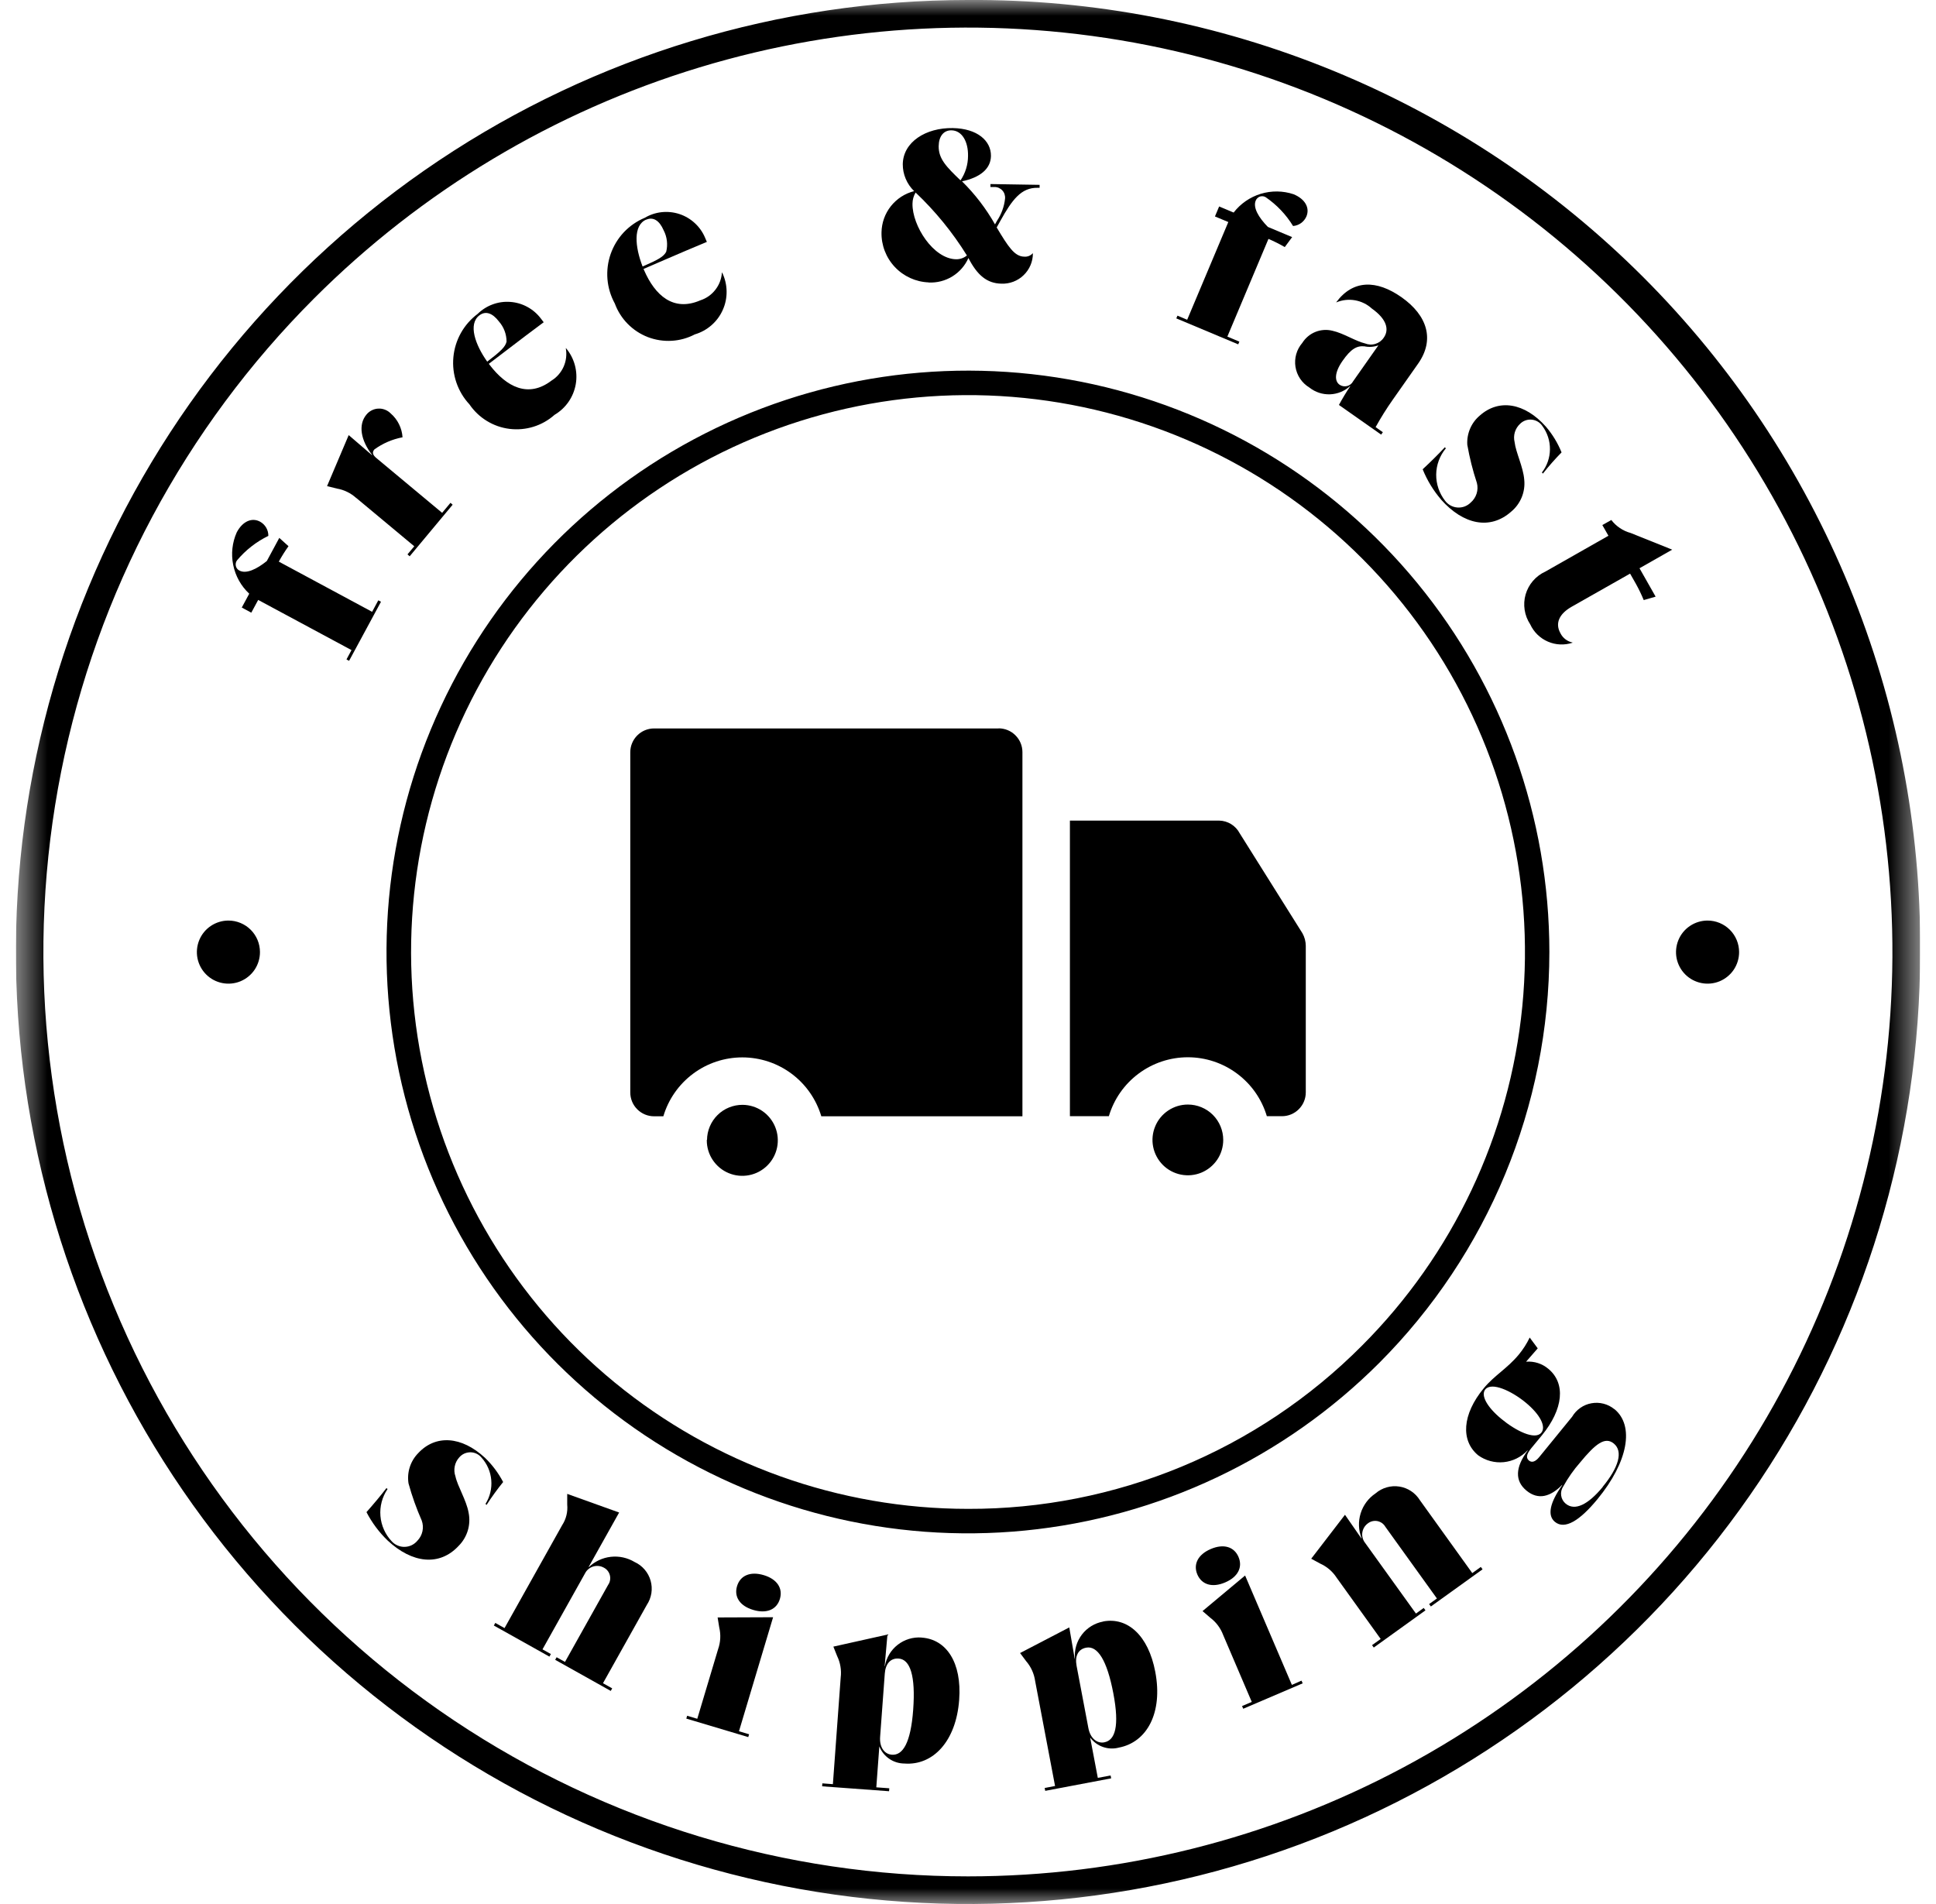
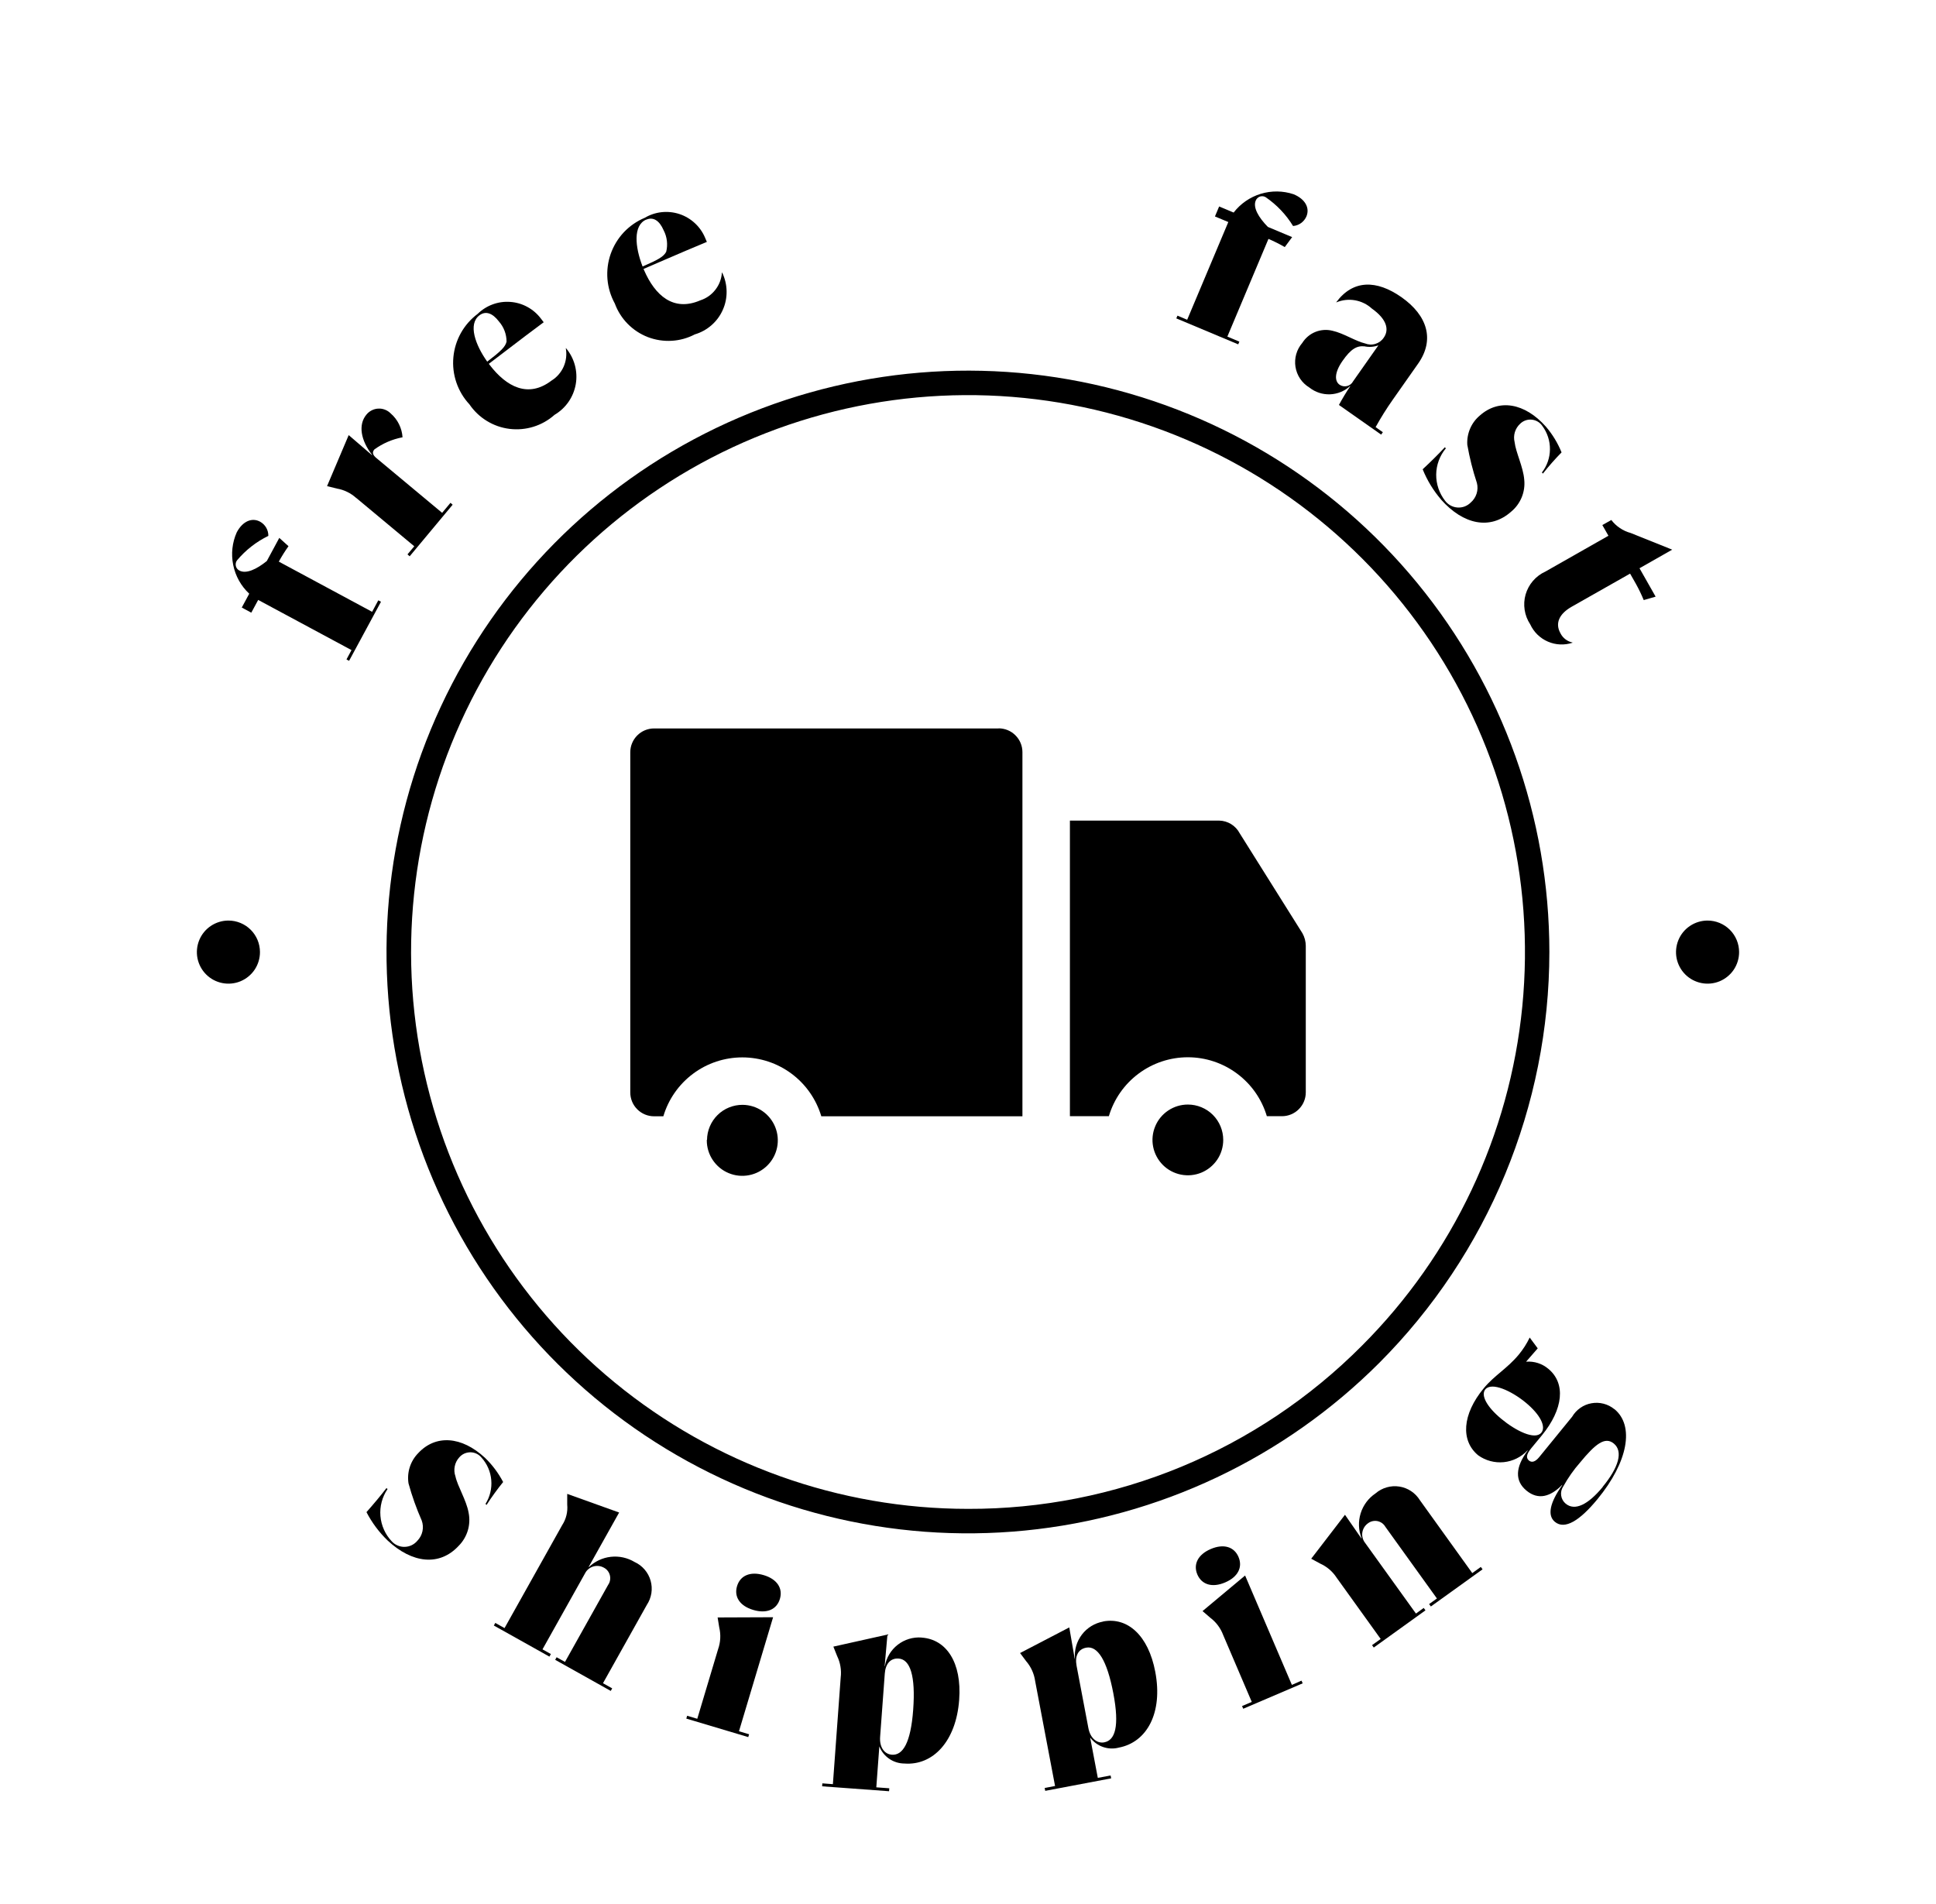
<svg xmlns="http://www.w3.org/2000/svg" width="61" height="60" viewBox="0 0 61 60" fill="none">
  <g clip-path="url(#clip0_5101_4608)">
    <mask id="mask0_5101_4608" style="mask-type:luminance" maskUnits="userSpaceOnUse" x="0" y="0" width="61" height="60">
      <path d="M60.5 0H0.5V60H60.5V0Z" fill="white" />
    </mask>
    <g mask="url(#mask0_5101_4608)">
      <path d="M48.818 29.997C48.817 25.759 47.347 21.652 44.658 18.376C41.969 15.1 38.227 12.858 34.07 12.031C29.913 11.205 25.598 11.846 21.86 13.844C18.122 15.842 15.193 19.075 13.572 22.991C11.95 26.907 11.737 31.264 12.968 35.32C14.199 39.376 16.798 42.879 20.322 45.233C23.847 47.587 28.078 48.647 32.296 48.231C36.514 47.815 40.457 45.949 43.454 42.952C46.887 39.514 48.816 34.855 48.818 29.997ZM30.502 47.548C26.442 47.549 22.508 46.141 19.369 43.566C16.231 40.991 14.082 37.407 13.29 33.425C12.497 29.443 13.11 25.31 15.023 21.729C16.937 18.148 20.033 15.342 23.783 13.788C27.534 12.234 31.708 12.028 35.593 13.206C39.478 14.384 42.835 16.873 45.091 20.248C47.347 23.624 48.362 27.677 47.965 31.718C47.568 35.758 45.782 39.536 42.911 42.407C41.285 44.042 39.352 45.338 37.222 46.221C35.092 47.103 32.808 47.555 30.502 47.548Z" fill="black" />
-       <path d="M30.496 -5.40808e-05C24.562 0.001 18.762 1.761 13.829 5.058C8.897 8.356 5.052 13.042 2.782 18.524C0.513 24.006 -0.081 30.038 1.078 35.857C2.236 41.676 5.094 47.021 9.29 51.216C13.487 55.411 18.832 58.268 24.652 59.424C30.472 60.581 36.504 59.986 41.985 57.715C47.466 55.443 52.151 51.597 55.447 46.664C58.743 41.73 60.501 35.929 60.501 29.996C60.526 26.049 59.767 22.136 58.268 18.485C56.769 14.834 54.56 11.516 51.769 8.726C48.977 5.935 45.659 3.727 42.007 2.229C38.356 0.731 34.443 -0.027 30.496 -5.40808e-05ZM30.5 59.129C24.739 59.13 19.107 57.422 14.316 54.222C9.526 51.022 5.791 46.473 3.586 41.15C1.38 35.828 0.803 29.971 1.926 24.32C3.049 18.669 5.823 13.479 9.896 9.404C13.283 6.016 17.453 3.516 22.037 2.125C26.621 0.734 31.477 0.494 36.176 1.428C40.874 2.362 45.27 4.44 48.974 7.479C52.677 10.518 55.574 14.422 57.408 18.848C59.242 23.274 59.956 28.083 59.487 32.851C59.018 37.618 57.381 42.197 54.72 46.18C52.059 50.163 48.456 53.429 44.232 55.688C40.007 57.947 35.291 59.129 30.5 59.129Z" fill="black" />
      <path d="M53.802 29.009C53.606 29.009 53.413 29.068 53.25 29.177C53.086 29.286 52.959 29.441 52.884 29.623C52.809 29.805 52.789 30.005 52.827 30.197C52.866 30.39 52.96 30.567 53.099 30.706C53.238 30.845 53.415 30.94 53.608 30.978C53.801 31.017 54.001 30.997 54.183 30.922C54.364 30.846 54.52 30.719 54.629 30.556C54.738 30.392 54.796 30.2 54.796 30.003C54.796 29.74 54.692 29.487 54.505 29.3C54.319 29.114 54.066 29.009 53.802 29.009Z" fill="black" />
      <path d="M7.197 29.009C7.001 29.009 6.808 29.068 6.645 29.177C6.481 29.286 6.354 29.441 6.279 29.623C6.204 29.805 6.184 30.005 6.222 30.197C6.261 30.39 6.355 30.567 6.494 30.706C6.633 30.845 6.81 30.94 7.003 30.978C7.196 31.017 7.396 30.997 7.578 30.922C7.759 30.846 7.915 30.719 8.024 30.556C8.133 30.392 8.191 30.2 8.191 30.003C8.191 29.74 8.087 29.487 7.9 29.3C7.714 29.114 7.461 29.009 7.197 29.009Z" fill="black" />
      <path d="M11.919 18.918L11.725 19.28L8.785 17.698C8.877 17.53 8.979 17.368 9.09 17.212L8.8 16.95L8.407 17.679C8.08 17.943 7.753 18.093 7.542 17.979C7.514 17.965 7.49 17.945 7.471 17.92C7.451 17.895 7.438 17.866 7.431 17.836C7.424 17.805 7.424 17.774 7.43 17.743C7.436 17.712 7.449 17.683 7.468 17.658C7.739 17.335 8.075 17.072 8.455 16.887C8.456 16.796 8.433 16.706 8.387 16.627C8.341 16.548 8.274 16.483 8.194 16.439C7.942 16.303 7.649 16.419 7.46 16.774C7.316 17.097 7.277 17.457 7.348 17.804C7.418 18.151 7.594 18.467 7.853 18.709L7.618 19.145L7.918 19.307L8.135 18.905L11.075 20.486L10.917 20.78L10.999 20.824L12.004 18.963L11.919 18.918Z" fill="black" />
      <path d="M11.226 15.692L13.053 17.215L12.839 17.47L12.908 17.53L14.262 15.905L14.194 15.845L13.931 16.161L11.86 14.435C11.746 14.341 11.716 14.256 11.796 14.163C12.06 13.971 12.363 13.841 12.683 13.78C12.674 13.636 12.636 13.496 12.572 13.367C12.509 13.239 12.42 13.124 12.312 13.03C12.261 12.978 12.2 12.937 12.132 12.911C12.065 12.884 11.992 12.872 11.92 12.876C11.848 12.879 11.777 12.898 11.712 12.931C11.647 12.964 11.59 13.01 11.545 13.066C11.281 13.382 11.365 13.875 11.726 14.337L11.721 14.343L10.987 13.711L10.305 15.319L10.615 15.396C10.844 15.435 11.057 15.54 11.228 15.697" fill="black" />
      <path d="M17.47 13.074C17.645 12.971 17.796 12.832 17.912 12.665C18.028 12.498 18.106 12.308 18.141 12.108C18.176 11.908 18.166 11.702 18.113 11.506C18.06 11.31 17.965 11.128 17.834 10.972L17.828 10.977C17.863 11.172 17.839 11.374 17.759 11.555C17.678 11.737 17.545 11.89 17.376 11.994C16.643 12.554 15.957 12.191 15.426 11.496L15.402 11.465L15.907 11.08C16.363 10.732 16.806 10.393 17.131 10.155L17.042 10.038C16.928 9.887 16.783 9.762 16.617 9.672C16.451 9.581 16.267 9.527 16.078 9.514C15.89 9.5 15.7 9.526 15.523 9.592C15.345 9.657 15.184 9.76 15.049 9.892C14.833 10.054 14.653 10.259 14.521 10.495C14.39 10.73 14.309 10.991 14.285 11.26C14.26 11.529 14.293 11.8 14.38 12.055C14.467 12.31 14.607 12.545 14.791 12.742C14.935 12.954 15.122 13.132 15.34 13.265C15.558 13.399 15.802 13.484 16.056 13.515C16.31 13.546 16.567 13.523 16.811 13.447C17.055 13.371 17.28 13.244 17.471 13.074M15.106 9.937C15.297 9.791 15.515 9.86 15.72 10.13C15.875 10.306 15.96 10.531 15.961 10.765C15.922 10.931 15.782 11.067 15.357 11.392L15.351 11.396C14.975 10.865 14.742 10.215 15.105 9.937" fill="black" />
      <path d="M21.89 10.538C22.085 10.481 22.265 10.382 22.418 10.248C22.571 10.115 22.693 9.949 22.775 9.763C22.858 9.578 22.898 9.376 22.894 9.173C22.89 8.97 22.842 8.77 22.753 8.588H22.746C22.734 8.785 22.662 8.975 22.54 9.131C22.419 9.288 22.253 9.404 22.064 9.465C21.218 9.83 20.64 9.312 20.292 8.511L20.277 8.475L20.86 8.223C21.387 7.996 21.899 7.776 22.272 7.623L22.214 7.487C22.14 7.313 22.03 7.157 21.89 7.029C21.751 6.901 21.586 6.804 21.407 6.745C21.227 6.686 21.037 6.666 20.849 6.686C20.661 6.706 20.479 6.766 20.316 6.863C20.067 6.967 19.843 7.122 19.657 7.318C19.472 7.515 19.331 7.748 19.241 8.003C19.152 8.258 19.118 8.529 19.14 8.798C19.163 9.067 19.242 9.328 19.372 9.565C19.46 9.805 19.599 10.024 19.778 10.206C19.958 10.389 20.174 10.53 20.413 10.623C20.652 10.714 20.908 10.754 21.163 10.739C21.419 10.725 21.668 10.655 21.895 10.536M20.361 6.923C20.581 6.827 20.776 6.946 20.911 7.259C21.019 7.467 21.047 7.707 20.991 7.934C20.912 8.086 20.744 8.183 20.253 8.395H20.246C20.009 7.788 19.941 7.1 20.361 6.92" fill="black" />
-       <path d="M29.261 8.902C29.523 8.915 29.783 8.848 30.006 8.711C30.23 8.573 30.407 8.371 30.513 8.131C30.791 8.671 31.097 8.931 31.553 8.939C31.682 8.944 31.81 8.923 31.93 8.877C32.05 8.831 32.16 8.762 32.252 8.672C32.345 8.583 32.419 8.476 32.469 8.358C32.519 8.24 32.545 8.113 32.545 7.984H32.537C32.504 8.021 32.463 8.049 32.417 8.067C32.371 8.085 32.321 8.092 32.272 8.088C31.963 8.083 31.766 7.771 31.404 7.168L31.515 6.968C31.89 6.293 32.175 5.909 32.694 5.918H32.756V5.825L31.207 5.8V5.893H31.331C31.378 5.892 31.425 5.901 31.469 5.92C31.512 5.939 31.551 5.967 31.583 6.002C31.615 6.037 31.639 6.078 31.653 6.123C31.667 6.168 31.672 6.216 31.667 6.263C31.64 6.511 31.553 6.748 31.415 6.956L31.351 7.071C31.069 6.573 30.719 6.116 30.311 5.714C30.887 5.592 31.217 5.318 31.223 4.915C31.23 4.438 30.795 4.049 30.021 4.036C29.169 4.022 28.457 4.475 28.445 5.172C28.444 5.331 28.475 5.488 28.537 5.634C28.598 5.78 28.689 5.912 28.803 6.023C28.513 6.096 28.256 6.263 28.07 6.497C27.884 6.731 27.781 7.019 27.775 7.318C27.765 7.724 27.916 8.117 28.194 8.413C28.471 8.708 28.854 8.883 29.26 8.899M29.98 4.107C30.313 4.113 30.509 4.465 30.501 4.914C30.5 5.189 30.418 5.457 30.264 5.684C29.822 5.259 29.57 5.007 29.576 4.604C29.581 4.294 29.732 4.103 29.98 4.107ZM28.847 6.065C29.47 6.655 30.014 7.322 30.466 8.051C30.37 8.13 30.249 8.172 30.125 8.17C29.405 8.158 28.74 7.109 28.751 6.419C28.752 6.294 28.786 6.172 28.85 6.065" fill="black" />
      <path d="M39.05 10.766L38.672 10.607L39.967 7.528C40.143 7.604 40.315 7.69 40.481 7.786L40.713 7.472L39.949 7.151C39.654 6.851 39.472 6.537 39.567 6.318C39.579 6.289 39.597 6.263 39.62 6.242C39.642 6.22 39.67 6.204 39.699 6.194C39.729 6.184 39.76 6.181 39.791 6.184C39.823 6.188 39.853 6.198 39.879 6.214C40.228 6.453 40.522 6.762 40.742 7.122C40.833 7.115 40.92 7.083 40.994 7.03C41.068 6.976 41.127 6.904 41.163 6.82C41.274 6.556 41.13 6.275 40.759 6.121C40.423 6.009 40.061 6.005 39.723 6.108C39.384 6.212 39.086 6.418 38.87 6.698L38.413 6.506L38.281 6.821L38.702 6.997L37.406 10.076L37.1 9.947L37.063 10.033L39.014 10.851L39.05 10.766Z" fill="black" />
      <path d="M41.033 10.806C40.944 10.909 40.879 11.029 40.842 11.16C40.805 11.29 40.797 11.427 40.818 11.561C40.84 11.695 40.89 11.823 40.965 11.935C41.041 12.048 41.141 12.142 41.257 12.213C41.441 12.359 41.671 12.434 41.906 12.426C42.142 12.417 42.366 12.325 42.539 12.166L42.545 12.17C42.438 12.322 42.279 12.59 42.187 12.761L43.518 13.696L43.571 13.62L43.343 13.46C43.507 13.163 43.687 12.875 43.882 12.598L44.684 11.457C45.209 10.707 44.98 9.943 44.156 9.364C43.377 8.818 42.635 8.807 42.104 9.523L42.11 9.527C42.295 9.451 42.498 9.428 42.695 9.463C42.892 9.498 43.075 9.587 43.223 9.722C43.704 10.063 43.774 10.393 43.6 10.64C43.538 10.734 43.445 10.803 43.337 10.836C43.229 10.87 43.113 10.864 43.009 10.822C42.701 10.748 42.335 10.501 41.983 10.423C41.804 10.378 41.616 10.391 41.445 10.46C41.274 10.529 41.131 10.65 41.033 10.806ZM42.304 11.368C42.566 10.993 42.754 10.89 42.992 10.914C43.138 10.945 43.291 10.934 43.431 10.882L42.634 12.016C42.615 12.053 42.588 12.085 42.555 12.111C42.523 12.136 42.485 12.155 42.445 12.165C42.405 12.175 42.363 12.177 42.322 12.17C42.281 12.163 42.242 12.147 42.208 12.124C42.05 12.013 42.037 11.748 42.304 11.368Z" fill="black" />
      <path d="M45.406 15.744C46.105 16.531 46.951 16.713 47.617 16.121C47.763 16 47.876 15.844 47.948 15.668C48.019 15.493 48.046 15.302 48.026 15.114C47.995 14.717 47.759 14.253 47.723 13.933C47.697 13.829 47.7 13.72 47.731 13.617C47.762 13.515 47.821 13.423 47.9 13.351C47.948 13.304 48.006 13.269 48.069 13.247C48.133 13.225 48.2 13.217 48.267 13.225C48.333 13.232 48.397 13.253 48.455 13.288C48.512 13.322 48.561 13.369 48.598 13.425C48.755 13.637 48.839 13.895 48.836 14.159C48.834 14.424 48.745 14.68 48.583 14.889L48.614 14.924C48.798 14.691 48.994 14.468 49.202 14.256C49.082 13.96 48.915 13.685 48.707 13.443C48.038 12.693 47.228 12.56 46.626 13.095C46.493 13.207 46.388 13.348 46.32 13.508C46.252 13.668 46.221 13.842 46.232 14.015C46.303 14.423 46.404 14.825 46.534 15.218C46.563 15.329 46.56 15.446 46.525 15.556C46.49 15.665 46.426 15.763 46.339 15.837C46.285 15.891 46.22 15.933 46.149 15.96C46.077 15.987 46.001 15.998 45.925 15.993C45.849 15.988 45.775 15.967 45.708 15.931C45.64 15.895 45.582 15.845 45.535 15.784C45.349 15.547 45.249 15.254 45.252 14.953C45.256 14.651 45.363 14.36 45.556 14.129L45.525 14.094C45.308 14.328 45.07 14.561 44.826 14.788C44.966 15.136 45.162 15.458 45.406 15.742" fill="black" />
      <path d="M51.378 16.795C51.136 16.73 50.922 16.585 50.77 16.386L50.487 16.546L50.679 16.883L48.692 18.012C48.542 18.08 48.409 18.18 48.301 18.305C48.194 18.429 48.115 18.576 48.069 18.734C48.024 18.892 48.014 19.058 48.039 19.22C48.064 19.383 48.124 19.538 48.215 19.675C48.327 19.919 48.526 20.113 48.772 20.219C49.018 20.326 49.295 20.338 49.55 20.253L49.546 20.247C49.466 20.23 49.39 20.196 49.325 20.146C49.26 20.097 49.207 20.034 49.17 19.961C48.982 19.631 49.143 19.334 49.52 19.12L51.361 18.076L51.541 18.392C51.634 18.56 51.718 18.732 51.791 18.91L52.166 18.802L51.658 17.907L52.688 17.321L51.378 16.795Z" fill="black" />
      <path d="M15.282 45.94C14.544 45.254 13.725 45.202 13.177 45.792C13.055 45.916 12.964 46.068 12.911 46.233C12.858 46.399 12.845 46.575 12.872 46.747C12.982 47.146 13.121 47.537 13.288 47.915C13.327 48.023 13.335 48.14 13.311 48.253C13.287 48.365 13.232 48.468 13.152 48.551C13.103 48.61 13.043 48.657 12.975 48.691C12.906 48.725 12.831 48.743 12.755 48.745C12.679 48.748 12.603 48.734 12.533 48.704C12.462 48.675 12.399 48.631 12.347 48.575C12.139 48.357 12.012 48.074 11.987 47.773C11.962 47.473 12.041 47.173 12.211 46.924L12.177 46.893C11.983 47.146 11.768 47.401 11.547 47.651C11.72 47.984 11.945 48.287 12.216 48.547C12.988 49.265 13.847 49.366 14.453 48.712C14.587 48.577 14.685 48.411 14.74 48.23C14.794 48.048 14.803 47.855 14.765 47.669C14.697 47.277 14.417 46.838 14.35 46.522C14.314 46.421 14.307 46.312 14.328 46.208C14.349 46.102 14.398 46.005 14.47 45.926C14.514 45.875 14.568 45.834 14.629 45.806C14.69 45.779 14.756 45.765 14.823 45.765C14.89 45.766 14.956 45.781 15.016 45.81C15.076 45.839 15.13 45.881 15.172 45.933C15.349 46.129 15.457 46.378 15.479 46.641C15.502 46.905 15.438 47.168 15.297 47.392L15.331 47.423C15.492 47.174 15.666 46.933 15.853 46.702C15.704 46.419 15.512 46.161 15.282 45.94Z" fill="black" />
      <path d="M19.994 49.222C19.769 49.087 19.507 49.03 19.246 49.059C18.986 49.088 18.743 49.202 18.554 49.383L18.547 49.379L19.508 47.663L17.872 47.076V47.413C17.894 47.641 17.838 47.869 17.713 48.061L15.897 51.305L15.606 51.142L15.56 51.224L17.311 52.204L17.357 52.123L17.093 51.975L18.432 49.583C18.458 49.531 18.494 49.485 18.538 49.448C18.583 49.41 18.634 49.382 18.689 49.365C18.744 49.348 18.802 49.342 18.86 49.348C18.917 49.354 18.973 49.371 19.023 49.399C19.071 49.423 19.113 49.457 19.146 49.499C19.18 49.541 19.203 49.589 19.216 49.641C19.229 49.692 19.231 49.746 19.221 49.799C19.212 49.851 19.191 49.901 19.16 49.945L17.802 52.371L17.538 52.224L17.493 52.305L19.244 53.285L19.289 53.204L18.999 53.042L20.38 50.575C20.454 50.464 20.503 50.337 20.524 50.205C20.544 50.073 20.536 49.938 20.499 49.809C20.462 49.68 20.398 49.561 20.311 49.46C20.223 49.358 20.116 49.277 19.994 49.222Z" fill="black" />
      <path d="M24.063 49.636C23.639 49.51 23.323 49.649 23.223 49.983C23.122 50.318 23.311 50.608 23.734 50.733C24.157 50.859 24.474 50.721 24.573 50.386C24.673 50.052 24.485 49.762 24.063 49.636Z" fill="black" />
      <path d="M22.611 50.97L22.662 51.284C22.716 51.51 22.704 51.747 22.627 51.966L21.97 54.163L21.651 54.068L21.624 54.157L23.576 54.74L23.603 54.651L23.284 54.556L24.359 50.963L22.611 50.97Z" fill="black" />
      <path d="M29.04 51.603C28.77 51.582 28.501 51.663 28.286 51.83C28.072 51.996 27.927 52.237 27.881 52.505H27.874L27.962 51.509L26.258 51.889L26.376 52.185C26.478 52.395 26.517 52.63 26.489 52.861L26.243 56.223L25.911 56.198L25.904 56.291L28.013 56.446L28.02 56.353L27.611 56.323L27.706 55.033C27.769 55.192 27.878 55.328 28.019 55.424C28.16 55.521 28.327 55.572 28.497 55.573C29.394 55.641 30.126 54.877 30.222 53.564C30.309 52.389 29.819 51.661 29.046 51.605M28.773 53.877C28.695 54.935 28.442 55.321 28.101 55.295C27.869 55.278 27.706 55.064 27.731 54.732L27.878 52.739C27.899 52.437 28.054 52.246 28.316 52.265C28.68 52.293 28.851 52.811 28.773 53.876" fill="black" />
      <path d="M34.759 51.099C34.492 51.148 34.252 51.295 34.088 51.511C33.923 51.728 33.845 51.998 33.87 52.269H33.862L33.691 51.284L32.141 52.091L32.331 52.346C32.484 52.523 32.582 52.739 32.615 52.97L33.243 56.281L32.916 56.343L32.933 56.434L35.011 56.04L34.993 55.949L34.59 56.025L34.349 54.754C34.451 54.891 34.591 54.995 34.752 55.051C34.913 55.108 35.088 55.115 35.253 55.071C36.136 54.903 36.646 53.98 36.401 52.685C36.182 51.526 35.52 50.952 34.759 51.096M34.796 54.905C34.568 54.948 34.355 54.783 34.293 54.456L33.921 52.492C33.865 52.196 33.964 51.971 34.223 51.922C34.58 51.854 34.879 52.31 35.079 53.36C35.279 54.41 35.132 54.84 34.796 54.904" fill="black" />
      <path d="M40.705 53.095L39.231 49.648L37.89 50.769L38.131 50.977C38.317 51.116 38.459 51.306 38.54 51.523L39.441 53.631L39.135 53.762L39.172 53.847L41.045 53.046L41.008 52.961L40.705 53.095Z" fill="black" />
      <path d="M38.6 49.867C39.01 49.693 39.16 49.383 39.023 49.063C38.886 48.742 38.556 48.639 38.15 48.813C37.744 48.986 37.59 49.297 37.727 49.617C37.864 49.936 38.195 50.04 38.6 49.867Z" fill="black" />
      <path d="M46.389 49.572L44.739 47.276C44.669 47.162 44.574 47.064 44.462 46.989C44.35 46.915 44.224 46.865 44.091 46.845C43.958 46.824 43.822 46.833 43.693 46.87C43.564 46.907 43.444 46.971 43.342 47.059C43.118 47.209 42.952 47.431 42.872 47.688C42.792 47.946 42.802 48.223 42.901 48.474L42.894 48.478L42.378 47.734L41.314 49.119L41.594 49.271C41.807 49.366 41.988 49.521 42.115 49.717L43.503 51.648L43.231 51.842L43.285 51.918L44.914 50.746L44.859 50.67L44.614 50.847L43.013 48.621C42.977 48.576 42.951 48.523 42.936 48.468C42.92 48.412 42.916 48.354 42.924 48.296C42.932 48.239 42.952 48.184 42.981 48.134C43.011 48.085 43.05 48.041 43.097 48.007C43.139 47.974 43.188 47.95 43.24 47.937C43.292 47.925 43.346 47.923 43.399 47.933C43.451 47.944 43.501 47.965 43.545 47.996C43.588 48.028 43.625 48.068 43.651 48.114L45.275 50.372L45.029 50.548L45.084 50.624L46.713 49.453L46.658 49.378L46.389 49.572Z" fill="black" />
      <path d="M50.865 44.406C50.766 44.325 50.65 44.266 50.525 44.234C50.401 44.202 50.271 44.197 50.145 44.22C50.018 44.242 49.898 44.292 49.793 44.366C49.688 44.439 49.6 44.535 49.535 44.645L48.497 45.918C48.379 46.062 48.267 46.1 48.177 46.027C48.087 45.953 48.077 45.844 48.249 45.635L48.58 45.234C49.261 44.403 49.339 43.592 48.784 43.134C48.59 42.97 48.339 42.89 48.085 42.91L48.451 42.49L48.198 42.149C48.107 42.34 47.992 42.519 47.858 42.682C47.493 43.125 47.085 43.341 46.75 43.748C46.068 44.572 46.019 45.403 46.576 45.861C46.809 46.028 47.096 46.105 47.382 46.076C47.667 46.047 47.933 45.915 48.129 45.705L48.135 45.71C47.741 46.238 47.726 46.669 48.098 46.974C48.47 47.279 48.854 47.165 49.22 46.793L49.226 46.798C48.828 47.354 48.749 47.758 48.992 47.957C49.303 48.214 49.775 47.92 50.332 47.244C51.301 46.066 51.505 44.926 50.865 44.402M47.307 44.714C46.846 44.335 46.651 43.964 46.799 43.784C47.003 43.539 47.629 43.836 48.065 44.193C48.538 44.582 48.718 44.961 48.565 45.148C48.361 45.393 47.747 45.08 47.307 44.714M50.498 46.859C50.035 47.42 49.619 47.621 49.332 47.384C49.254 47.319 49.203 47.227 49.189 47.126C49.175 47.025 49.2 46.923 49.257 46.839C49.406 46.571 49.582 46.319 49.784 46.089C50.262 45.509 50.568 45.258 50.849 45.49C51.148 45.736 51.004 46.24 50.497 46.854" fill="black" />
      <path d="M31.465 22.955H20.609C20.41 22.955 20.219 23.034 20.079 23.175C19.938 23.316 19.859 23.506 19.859 23.705V34.427C19.859 34.626 19.938 34.817 20.079 34.957C20.219 35.098 20.41 35.177 20.609 35.177H20.901C21.06 34.641 21.389 34.17 21.837 33.836C22.285 33.501 22.83 33.321 23.389 33.321C23.949 33.321 24.493 33.501 24.942 33.836C25.39 34.17 25.718 34.641 25.878 35.177H32.215V23.702C32.215 23.503 32.136 23.312 31.995 23.172C31.855 23.031 31.664 22.952 31.465 22.952" fill="black" />
      <path d="M37.428 34.807C37.207 34.807 36.992 34.872 36.808 34.995C36.625 35.117 36.482 35.291 36.398 35.495C36.313 35.699 36.291 35.923 36.334 36.139C36.377 36.355 36.484 36.554 36.639 36.71C36.795 36.866 36.994 36.972 37.21 37.015C37.426 37.058 37.651 37.036 37.854 36.952C38.058 36.867 38.232 36.724 38.355 36.541C38.477 36.358 38.542 36.142 38.542 35.922C38.542 35.626 38.425 35.343 38.216 35.133C38.007 34.924 37.723 34.807 37.428 34.807Z" fill="black" />
      <path d="M23.399 34.816C23.253 34.815 23.108 34.843 22.972 34.898C22.837 34.953 22.713 35.034 22.609 35.137C22.505 35.24 22.422 35.362 22.365 35.497C22.308 35.632 22.278 35.777 22.277 35.923L22.27 35.916C22.27 35.923 22.27 35.931 22.27 35.938C22.27 36.159 22.336 36.374 22.459 36.557C22.582 36.741 22.756 36.884 22.96 36.968C23.164 37.053 23.388 37.075 23.605 37.032C23.821 36.99 24.02 36.884 24.177 36.728C24.334 36.573 24.441 36.374 24.485 36.158C24.529 35.942 24.508 35.718 24.425 35.513C24.342 35.309 24.2 35.133 24.018 35.009C23.835 34.885 23.62 34.818 23.399 34.816Z" fill="black" />
      <path d="M39.059 26.256C38.997 26.138 38.904 26.04 38.791 25.97C38.678 25.9 38.548 25.862 38.416 25.859H33.711V35.174H34.938C35.098 34.637 35.426 34.167 35.874 33.833C36.323 33.498 36.867 33.317 37.427 33.317C37.986 33.317 38.531 33.498 38.979 33.833C39.428 34.167 39.756 34.637 39.916 35.174H40.393C40.592 35.174 40.782 35.095 40.923 34.954C41.064 34.813 41.143 34.623 41.143 34.424V29.807C41.142 29.668 41.106 29.531 41.038 29.41L39.059 26.256Z" fill="black" />
    </g>
  </g>
  <defs>
    <clipPath id="clip0_5101_4608">
      <rect width="60" height="60" fill="white" transform="translate(0.5)" />
    </clipPath>
  </defs>
</svg>